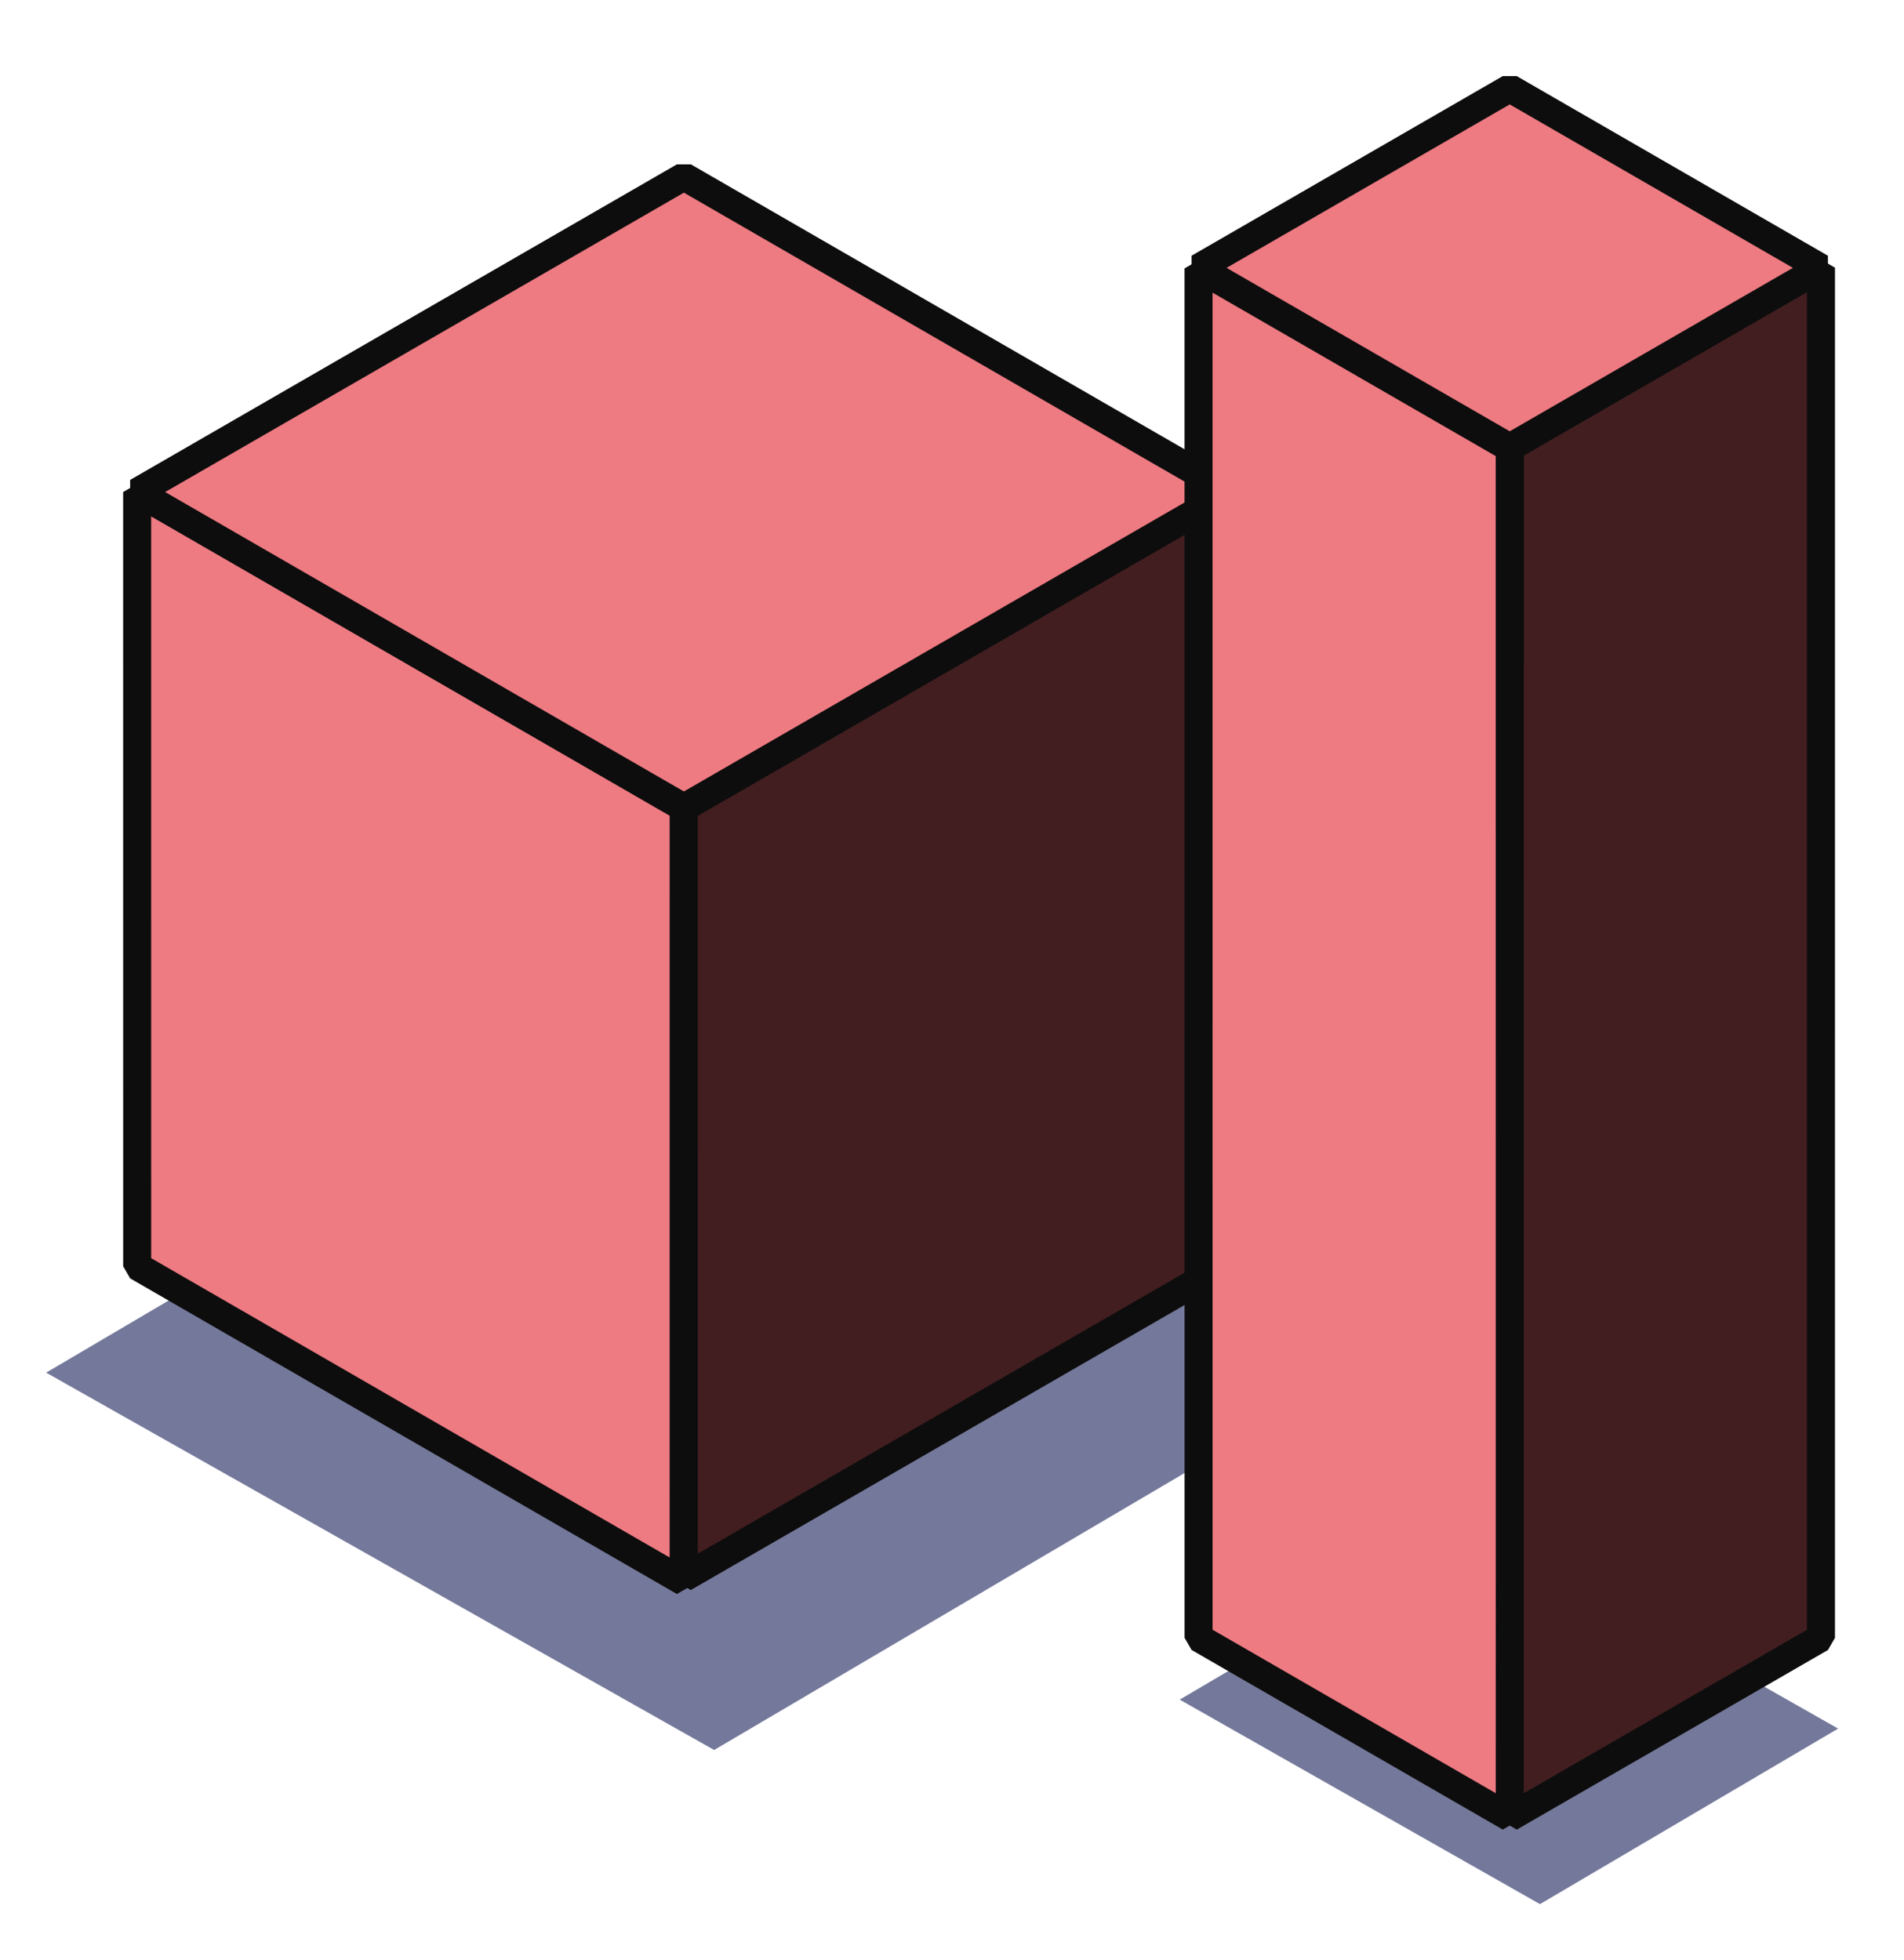
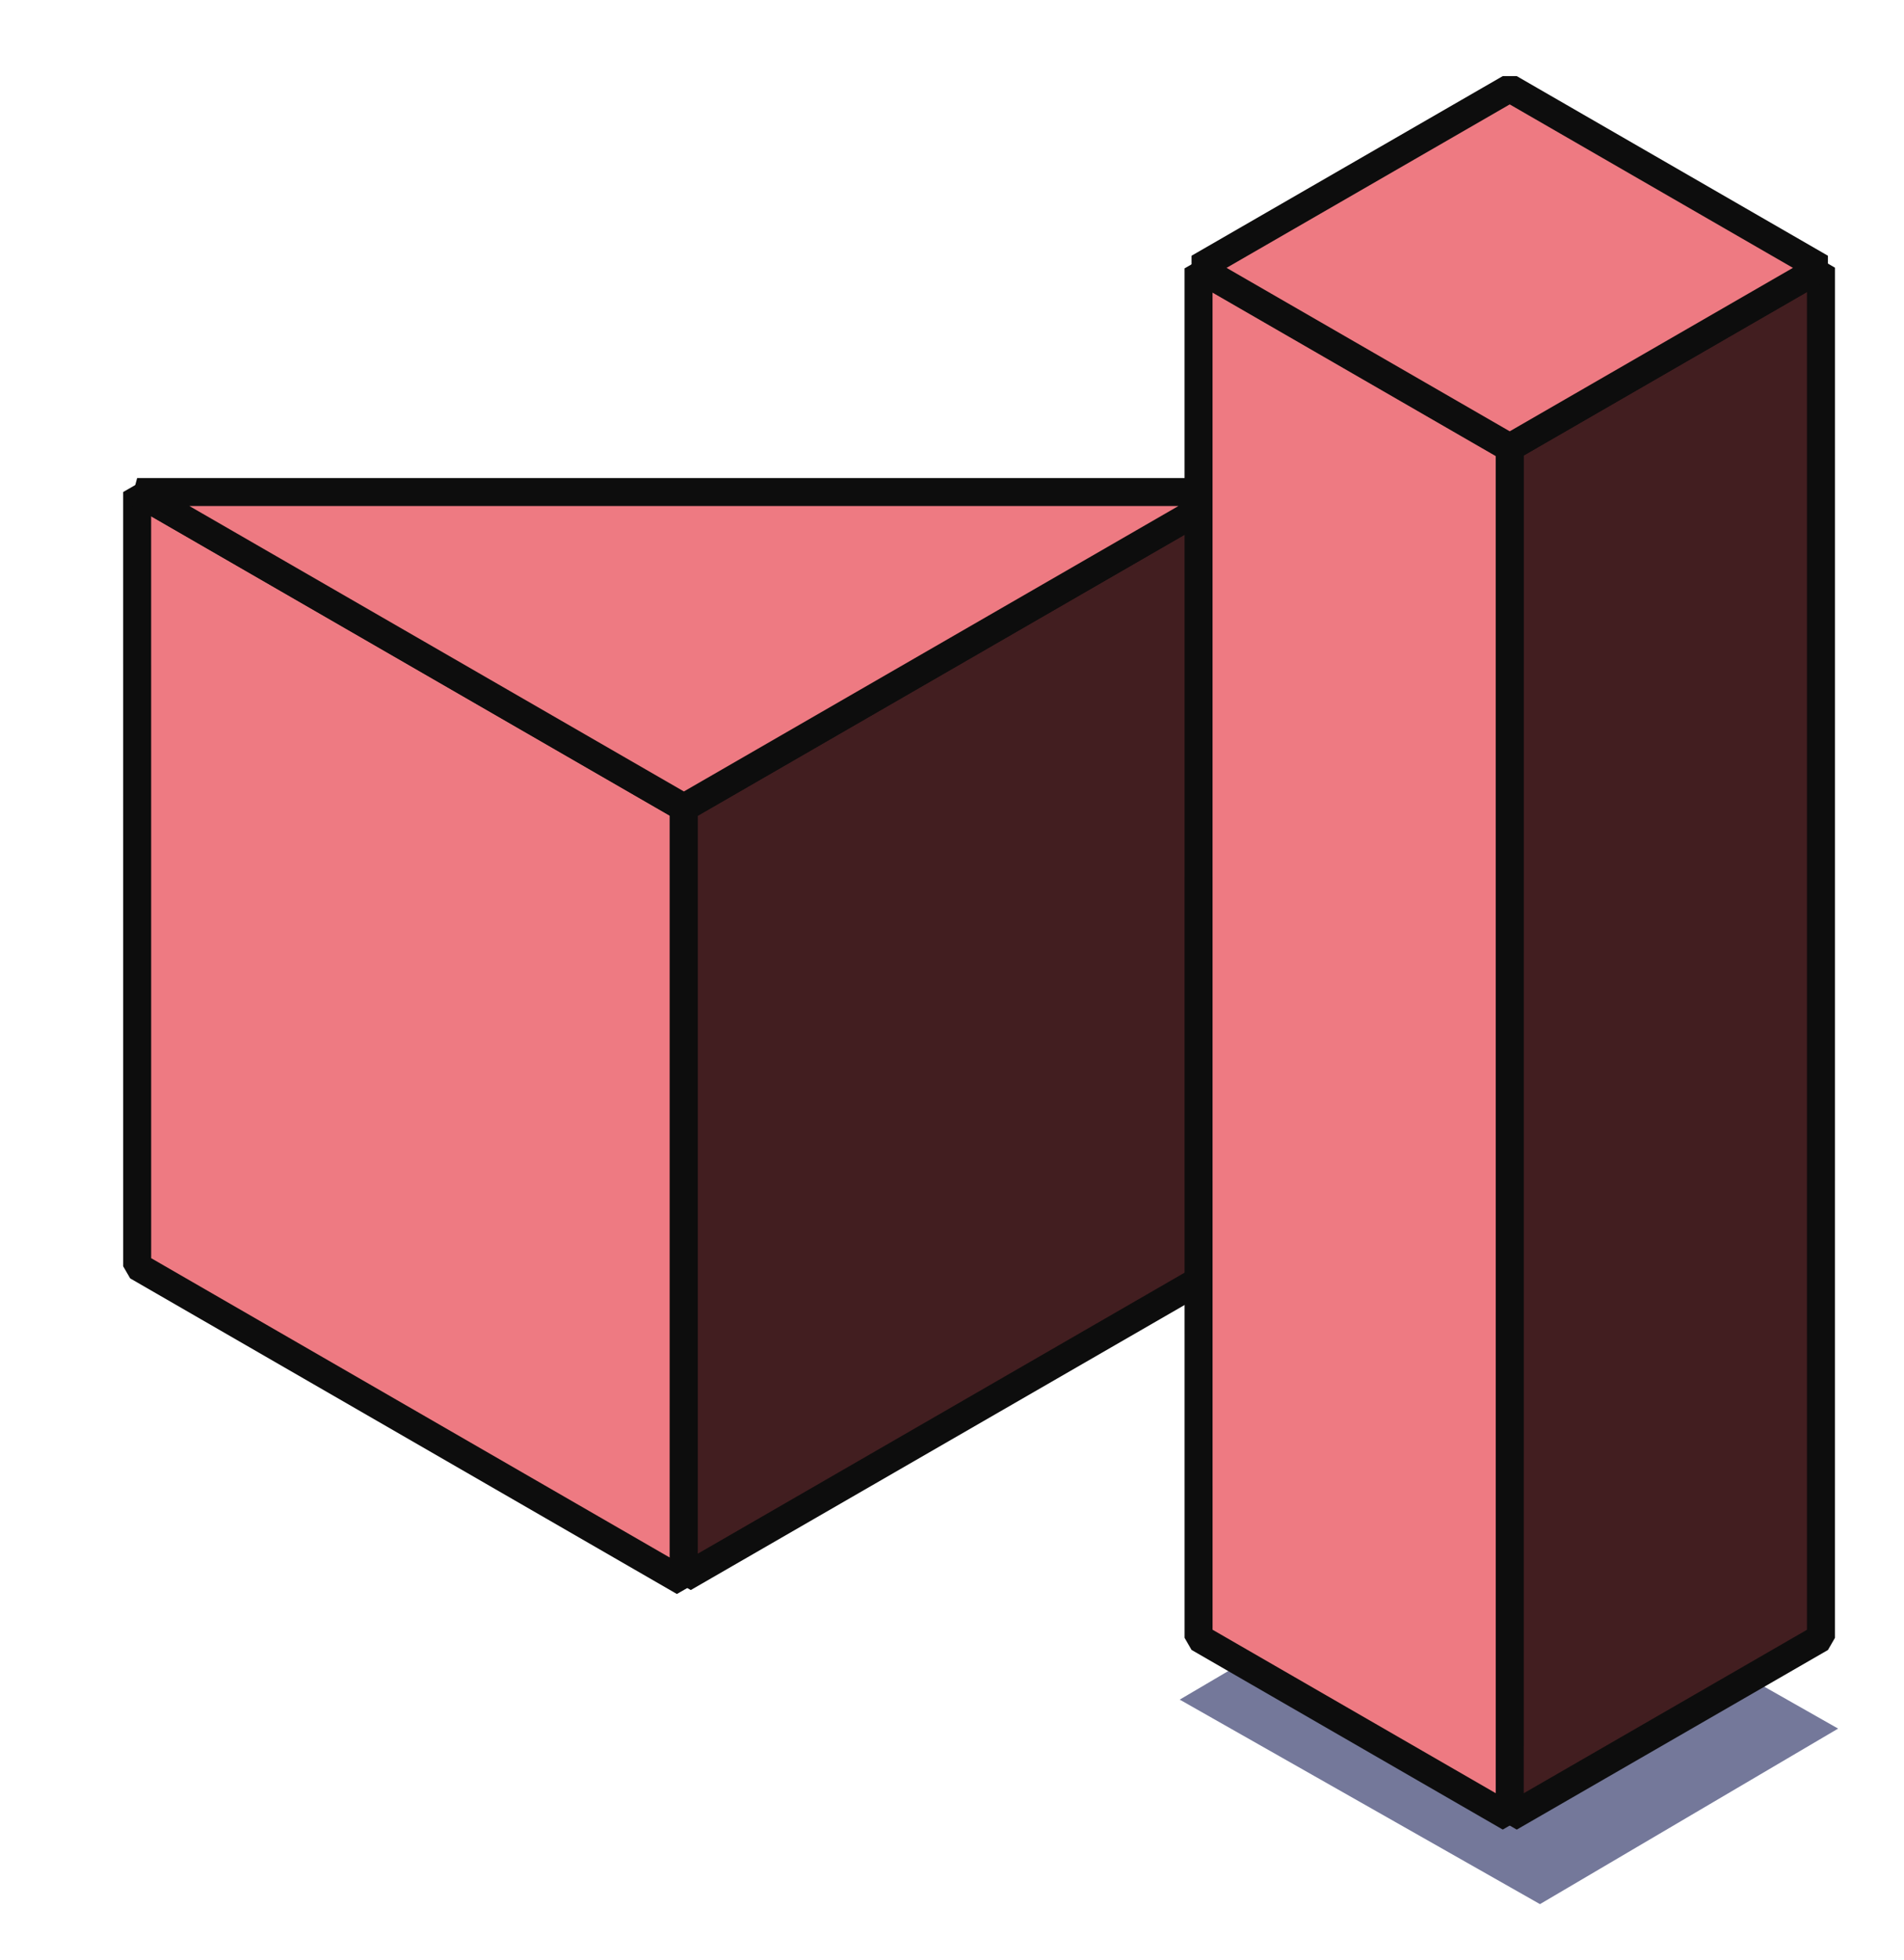
<svg xmlns="http://www.w3.org/2000/svg" width="68" height="70" viewBox="0 0 68 70" fill="none">
-   <path d="M1.648 49.032L23.946 35.904L47.802 49.383L25.505 62.511L1.648 49.032Z" fill="#74789A" />
  <path d="M42.133 60.712L52.781 54.443L65.647 61.747L54.999 68.017L42.133 60.712Z" fill="#74789A" />
  <path d="M4.898 17.576L24.424 28.85L24.425 56.506L4.899 45.232L4.898 17.576Z" fill="#EE7A82" stroke="#0D0D0D" stroke-miterlimit="1" />
  <path d="M24.422 28.851L43.947 17.577L43.947 45.091L24.421 56.365L24.422 28.851Z" fill="#421E20" stroke="#0D0D0D" stroke-miterlimit="1" />
-   <path d="M4.898 17.576L24.425 6.304L43.951 17.576L24.425 28.849L4.898 17.576Z" fill="#EE7A82" stroke="#0D0D0D" stroke-miterlimit="1" />
+   <path d="M4.898 17.576L43.951 17.576L24.425 28.849L4.898 17.576Z" fill="#EE7A82" stroke="#0D0D0D" stroke-miterlimit="1" />
  <path d="M42.805 9.587L53.918 16.003L53.92 64.921L42.806 58.504L42.805 9.587Z" fill="#EE7A82" stroke="#0D0D0D" stroke-miterlimit="1" />
  <path d="M53.922 15.979L65.035 9.562L65.034 58.506L53.92 64.922L53.922 15.979Z" fill="#421E20" stroke="#0D0D0D" stroke-miterlimit="1" />
  <path d="M42.805 9.568L53.919 3.152L65.033 9.568L53.919 15.984L42.805 9.568Z" fill="#EE7A82" stroke="#0D0D0D" stroke-miterlimit="1" />
</svg>